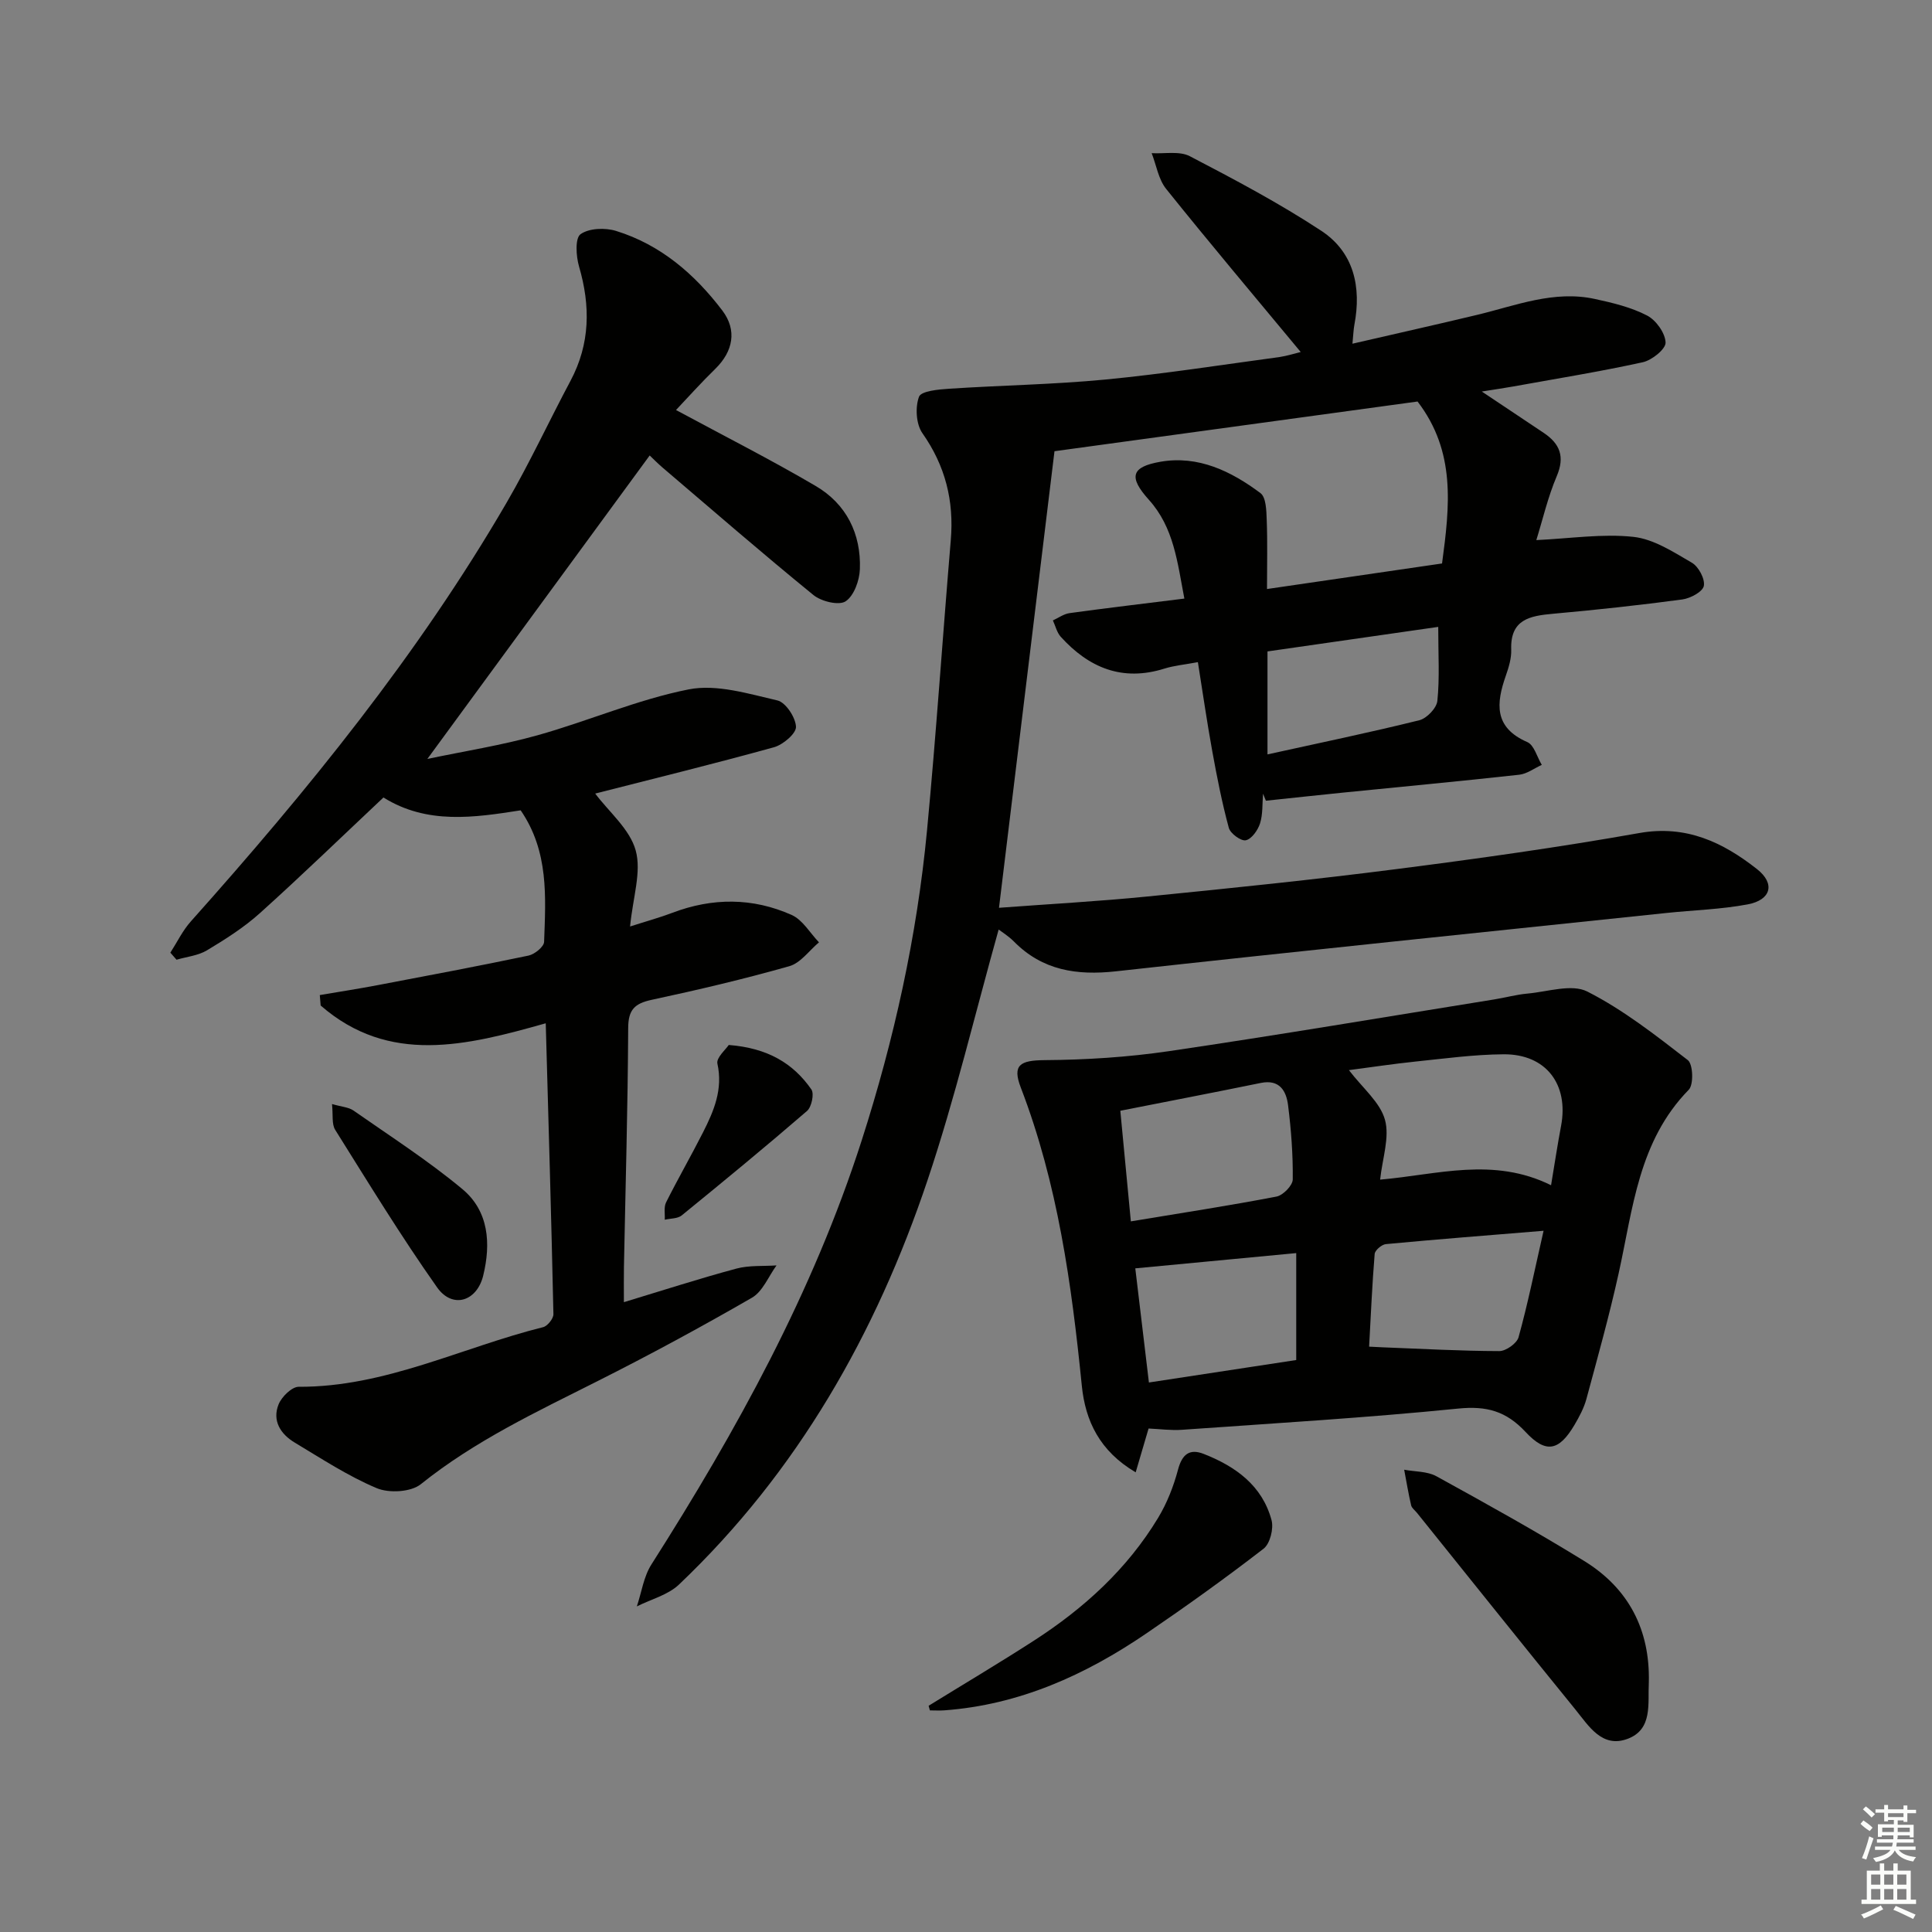
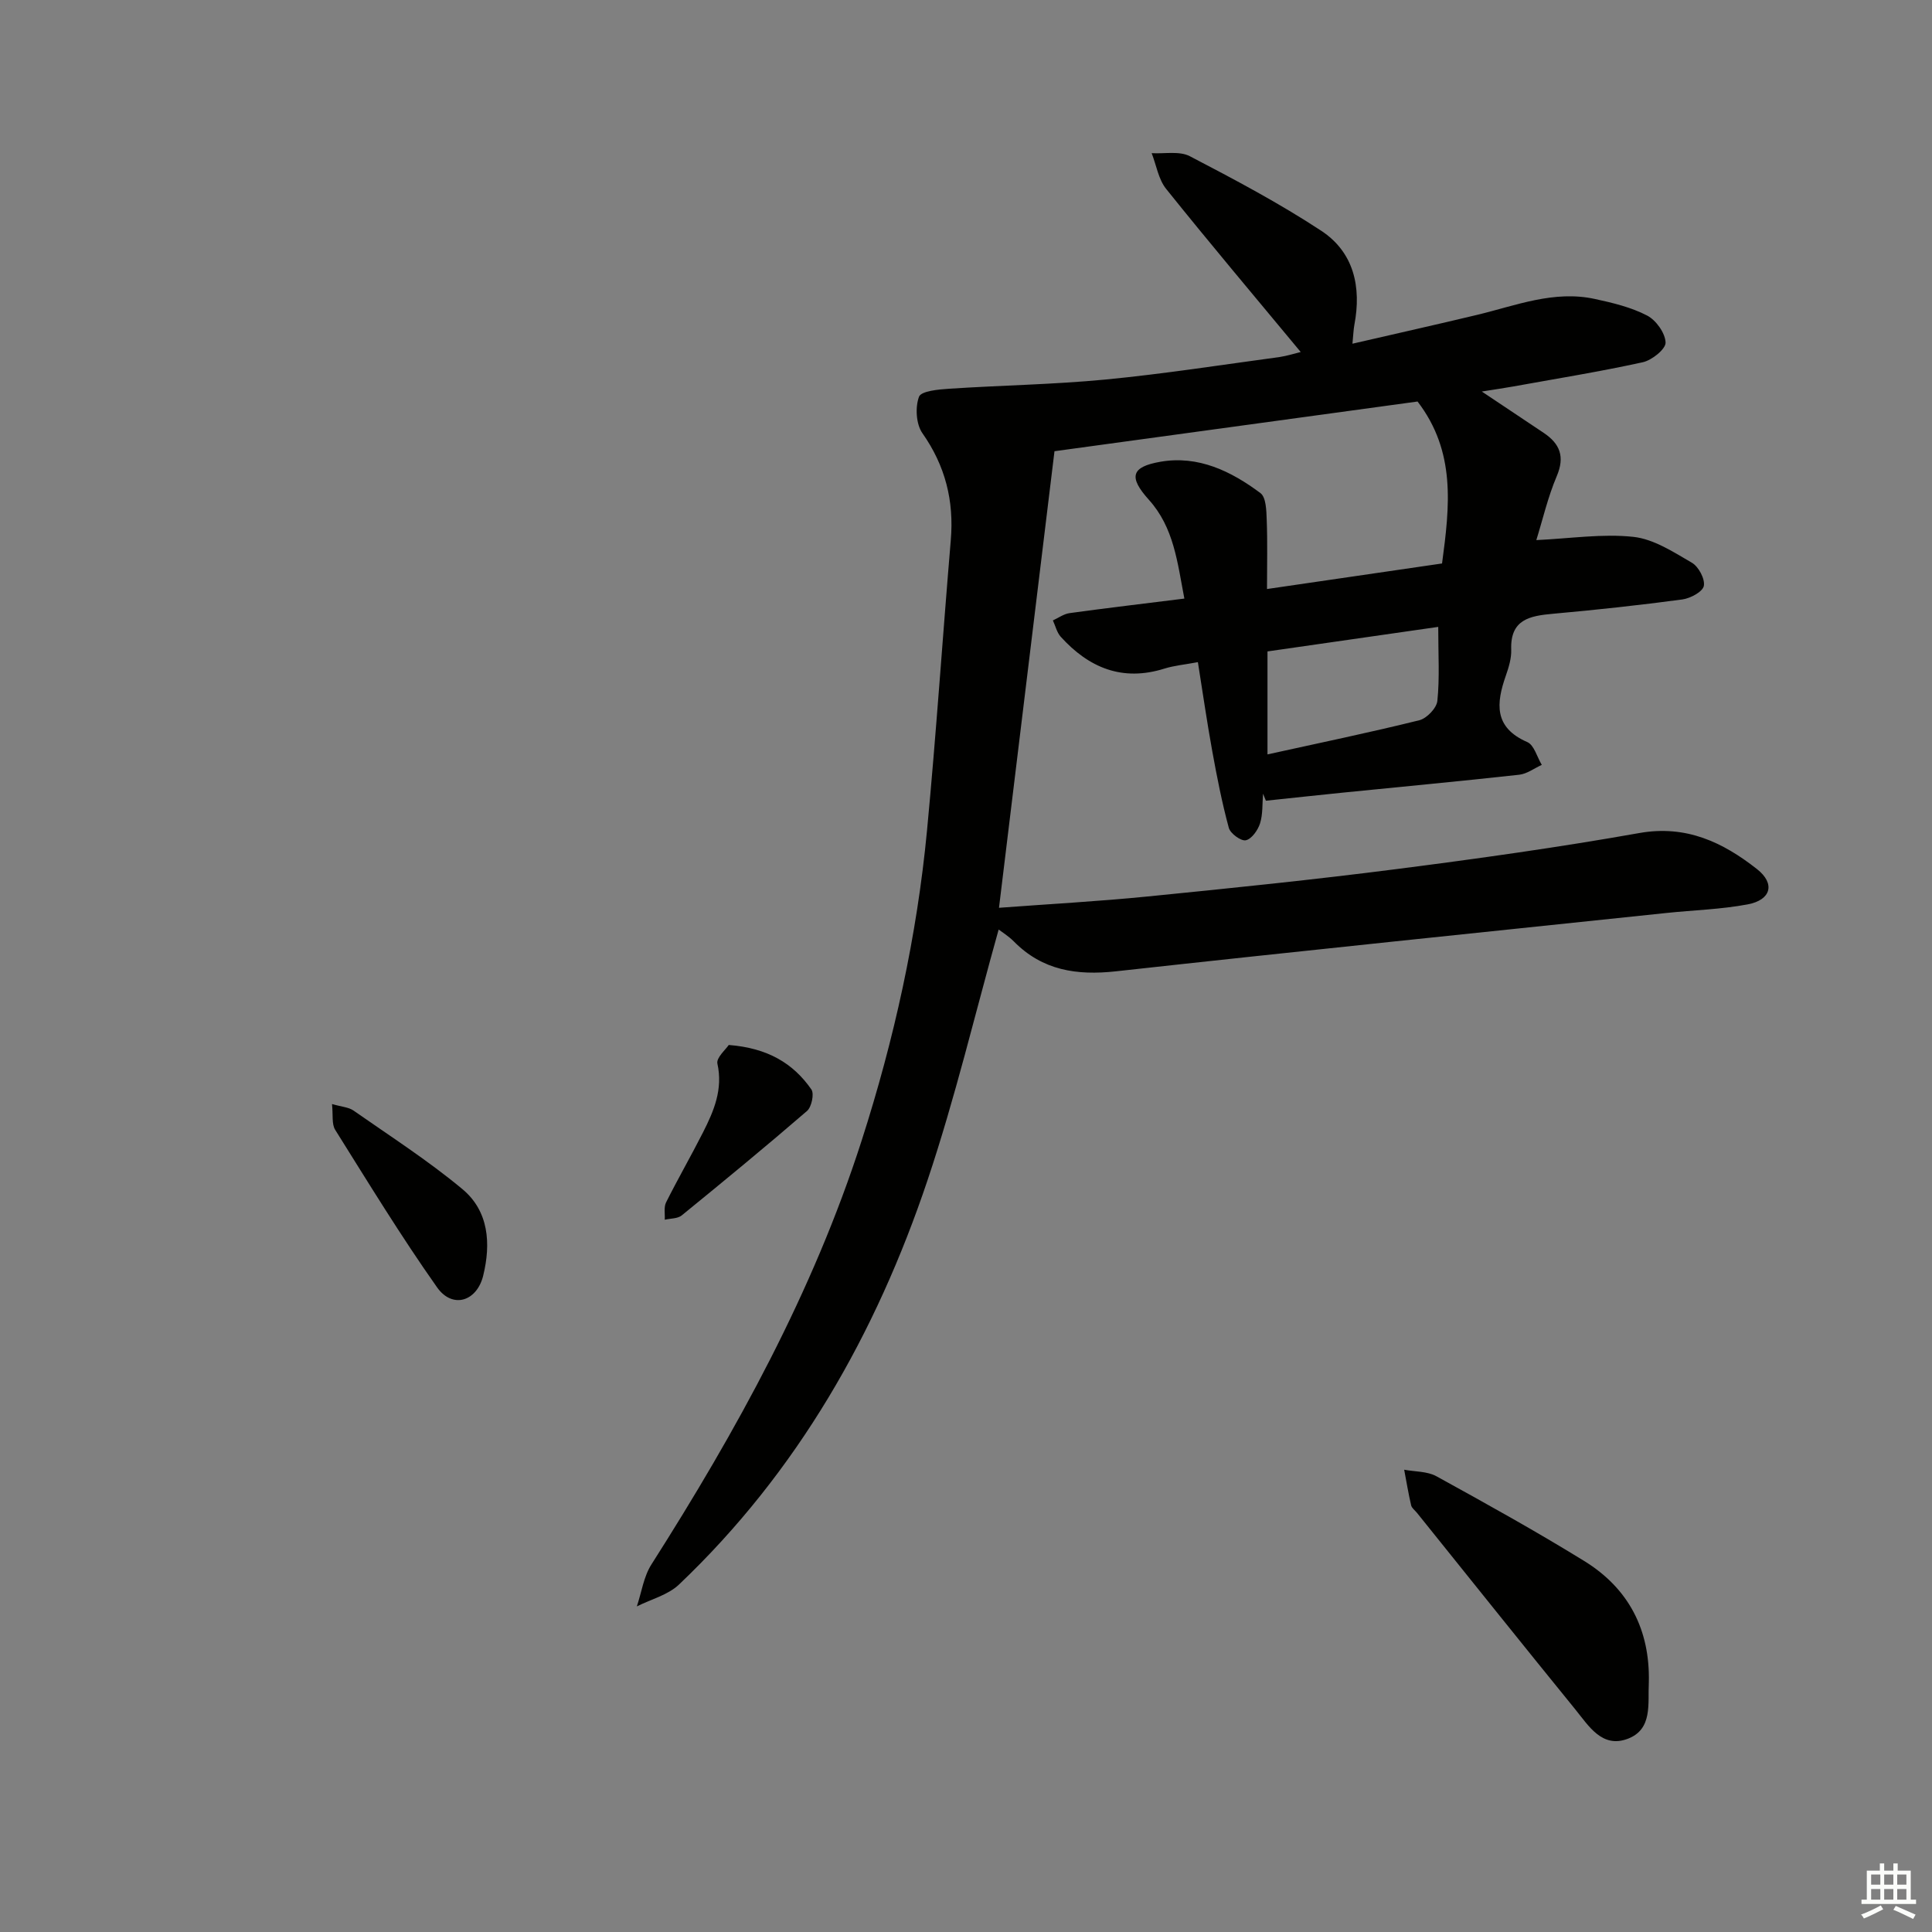
<svg xmlns="http://www.w3.org/2000/svg" enable-background="new 0 0 400 400" viewBox="0 0 400 400">
  <rect x="0" y="0" width="400" height="400" fill="#808080" stroke="none" />
  <g fill="#010100">
    <path d="m269.3 72.88c-9.51-11.46-18.83-22.51-27.87-33.78-1.59-1.99-2.02-4.9-2.99-7.39 2.66.16 5.74-.49 7.9.63 9.25 4.82 18.51 9.72 27.21 15.44 6.75 4.44 8.35 11.62 6.86 19.46-.18.96-.21 1.95-.4 3.92 8.91-2.06 17.38-3.95 25.81-5.97 8.03-1.93 15.91-5.14 24.39-3.29 3.7.8 7.5 1.71 10.81 3.43 1.85.96 3.76 3.64 3.82 5.59.04 1.36-2.84 3.67-4.73 4.08-8.89 1.95-17.88 3.4-26.84 5.02-1.84.33-3.7.6-6.48 1.04 4.89 3.27 8.87 5.91 12.83 8.57 3.34 2.24 4.41 4.9 2.69 8.95-1.84 4.33-2.91 9-4.23 13.24 7.08-.33 13.67-1.36 20.08-.67 4.21.45 8.3 3.13 12.13 5.36 1.39.81 2.75 3.37 2.47 4.8-.24 1.21-2.78 2.57-4.45 2.8-8.89 1.19-17.81 2.16-26.74 2.96-4.82.43-8.91 1.15-8.69 7.44.06 1.77-.5 3.63-1.1 5.34-2.02 5.75-2.53 10.76 4.43 13.79 1.42.62 2.02 3.1 3 4.72-1.55.7-3.06 1.86-4.67 2.04-12.21 1.35-24.45 2.49-36.67 3.72-5.26.53-10.52 1.11-15.78 1.66-.2-.48-.4-.97-.59-1.45-.17 2.06-.02 4.22-.62 6.14-.45 1.41-1.74 3.24-2.95 3.5-1 .21-3.21-1.41-3.52-2.58-1.42-5.25-2.47-10.6-3.44-15.96-1.09-5.99-1.95-12.01-2.96-18.34-2.78.52-4.93.71-6.94 1.34-8.7 2.73-15.64-.17-21.46-6.6-.8-.89-1.09-2.24-1.62-3.38 1.15-.52 2.26-1.35 3.46-1.51 7.71-1.06 15.44-1.97 23.76-3.01-1.45-7.52-2.15-14.69-7.36-20.47-4.21-4.68-3.69-6.8 2.41-7.86 7.81-1.36 14.63 1.95 20.7 6.49 1.18.88 1.23 3.63 1.3 5.54.18 4.62.06 9.26.06 14.32 12.31-1.8 24.36-3.56 36.24-5.29 1.6-11.91 2.89-23.14-5.07-33.53-24.84 3.4-50.29 6.88-75.17 10.29-3.82 31.41-7.62 62.71-11.49 94.53 10.38-.78 20.63-1.33 30.83-2.35 17.19-1.71 34.38-3.47 51.51-5.67 16.79-2.15 33.57-4.5 50.24-7.46 9.72-1.72 17.31 1.93 24.36 7.47 3.83 3.01 2.91 6.39-1.92 7.3-5.52 1.04-11.2 1.19-16.81 1.78-38 3.99-76.01 7.89-113.99 12.08-8.11.89-15.21-.17-21.13-6.17-1.13-1.14-2.54-2-3.16-2.48-4.85 17.29-9 34.85-14.72 51.89-10.67 31.78-26.93 60.39-51.46 83.72-2.28 2.17-5.79 3.05-8.73 4.53.98-2.91 1.41-6.16 3.01-8.67 17.64-27.72 33.44-56.35 43.54-87.79 6.72-20.92 11.45-42.31 13.53-64.2 1.9-20.01 3.23-40.07 4.92-60.1.69-8.14-1.13-15.39-5.88-22.15-1.31-1.87-1.51-5.36-.7-7.54.45-1.19 4.06-1.52 6.28-1.66 10.77-.71 21.58-.87 32.31-1.9 12.06-1.16 24.05-3.04 36.06-4.66 1.59-.24 3.15-.75 4.38-1.04zm28.47 56.91c-11.95 1.72-23.89 3.43-35.35 5.08v21.32c10.84-2.39 21.18-4.53 31.43-7.07 1.54-.38 3.59-2.51 3.74-4.01.49-4.72.18-9.53.18-15.32z" />
-     <path d="m139.96 84.89c10.12 5.46 19.7 10.31 28.94 15.74 6.33 3.72 9.39 9.88 9.13 17.2-.08 2.35-1.22 5.52-2.96 6.67-1.39.91-5.01.03-6.64-1.29-10.57-8.61-20.87-17.55-31.25-26.4-1-.85-1.92-1.8-2.67-2.51-15.23 20.79-30.4 41.49-46.03 62.83 7.65-1.61 15.33-2.81 22.77-4.89 10.52-2.94 20.69-7.4 31.34-9.51 5.78-1.14 12.34.9 18.37 2.29 1.71.4 3.76 3.51 3.84 5.45.06 1.39-2.68 3.72-4.56 4.24-12.46 3.45-25.03 6.53-37.01 9.59 2.86 3.81 7.16 7.36 8.38 11.76 1.24 4.45-.58 9.74-1.16 15.76 3.32-1.07 6.08-1.82 8.74-2.83 8.32-3.16 16.67-3.16 24.73.45 2.27 1.02 3.78 3.72 5.64 5.66-2.03 1.7-3.81 4.28-6.14 4.94-9.4 2.67-18.93 4.91-28.49 6.96-3.52.76-4.86 2.03-4.87 5.86-.08 16.47-.56 32.94-.88 49.41-.04 2.15-.01 4.3-.01 7.33 8.13-2.46 15.66-4.9 23.29-6.95 2.64-.71 5.53-.47 8.31-.66-1.67 2.28-2.85 5.4-5.09 6.69-10.5 6.06-21.18 11.84-32.01 17.29-12.63 6.36-25.39 12.36-36.55 21.32-2.04 1.64-6.57 1.89-9.12.82-5.93-2.49-11.41-6.1-16.97-9.43-2.94-1.76-4.73-4.54-3.34-7.95.64-1.56 2.73-3.61 4.15-3.61 17.92.08 33.78-8.16 50.62-12.35.9-.23 2.14-1.78 2.12-2.69-.43-19.93-1.02-39.85-1.59-60.22-16.46 4.65-32.43 8.65-46.6-3.68-.06-.72-.12-1.44-.18-2.16 4-.68 8.01-1.3 12-2.06 10.42-1.98 20.85-3.94 31.23-6.12 1.26-.27 3.18-1.83 3.21-2.84.33-9.28 1.01-18.69-4.85-27.23-9.6 1.5-19.37 2.99-28.41-2.66-8.58 8.07-16.92 16.15-25.55 23.92-3.31 2.98-7.15 5.42-10.98 7.72-1.83 1.1-4.19 1.33-6.31 1.95-.43-.49-.85-.98-1.28-1.46 1.4-2.17 2.54-4.57 4.24-6.47 24.2-27.11 47.08-55.22 65.4-86.74 4.76-8.19 8.75-16.82 13.21-25.19 4.08-7.67 4.15-15.5 1.76-23.68-.62-2.13-.84-5.85.31-6.67 1.76-1.26 5.09-1.38 7.36-.68 9.21 2.85 16.27 8.93 22 16.48 3.09 4.08 2.23 8.45-1.42 12.04-2.95 2.87-5.7 5.95-8.17 8.56z" />
-     <path d="m237.8 295.76c-.91 3.09-1.68 5.71-2.67 9.07-7.46-4.39-10.42-10.66-11.15-17.91-2.11-21.03-4.99-41.86-12.64-61.76-1.8-4.69-.12-5.63 4.92-5.67 8.6-.06 17.26-.61 25.77-1.86 22.48-3.31 44.9-7.1 67.34-10.71 2.3-.37 4.56-1 6.87-1.21 4.17-.37 9.16-2.06 12.4-.42 7.44 3.78 14.16 9.06 20.81 14.2 1.08.84 1.23 5.06.19 6.13-10.42 10.64-11.55 24.63-14.52 38.03-1.93 8.73-4.34 17.35-6.67 25.99-.51 1.88-1.48 3.69-2.48 5.39-3.16 5.33-5.86 6.01-10.11 1.45-4.02-4.32-8.06-5.44-13.95-4.85-19.01 1.91-38.09 3.04-57.15 4.39-2.31.17-4.63-.16-6.96-.26zm83.33-50.37c.75-4.51 1.34-8.41 2.07-12.27 1.63-8.62-3.12-14.9-11.88-14.84-6.11.04-12.22.88-18.31 1.51-4.61.48-9.21 1.18-13.73 1.77 2.87 3.75 6.45 6.65 7.46 10.27 1.01 3.64-.53 7.99-1 12.4 11.89-1.03 23.41-4.76 35.39 1.16zm-87 7.48c10.59-1.75 20.4-3.26 30.15-5.13 1.36-.26 3.35-2.3 3.37-3.54.06-5.13-.33-10.29-.97-15.38-.37-2.95-1.75-5.4-5.64-4.61-9.54 1.95-19.09 3.79-29.09 5.76.75 7.87 1.44 15.07 2.18 22.9zm3.74 33.36c10.41-1.59 20.51-3.13 30.5-4.65 0-7.59 0-14.8 0-22.14-11.37 1.08-22.18 2.1-33.32 3.16.87 7.3 1.79 14.99 2.82 23.63zm81.71-31.41c-11.61.95-22.13 1.77-32.64 2.76-.87.08-2.26 1.27-2.33 2.03-.52 6.34-.79 12.7-1.15 19.2 1.26.06 2.07.11 2.88.14 8.03.31 16.05.76 24.08.78 1.37 0 3.63-1.6 3.98-2.87 1.92-6.93 3.35-14 5.18-22.04z" />
    <path d="m341.37 348.35c-.23 4.34.85 9.68-4.37 11.65-5.3 2-8.07-2.66-10.83-6.06-11-13.52-21.88-27.14-32.8-40.72-.42-.52-1.07-.98-1.21-1.56-.57-2.44-.97-4.91-1.44-7.37 2.24.42 4.77.31 6.67 1.35 10.31 5.67 20.6 11.38 30.61 17.55 9.18 5.66 13.65 14.23 13.37 25.16z" />
-     <path d="m192.26 353.16c7.28-4.49 14.64-8.86 21.83-13.5 10.32-6.66 19.28-14.81 25.68-25.4 1.85-3.06 3.21-6.54 4.13-10 .84-3.16 2.38-4.39 5.3-3.25 6.59 2.58 12.13 6.54 14.06 13.72.47 1.75-.31 4.88-1.65 5.91-7.88 6.09-15.99 11.9-24.22 17.51-12.67 8.64-26.34 14.82-41.89 15.96-.98.07-1.98.01-2.97.01-.09-.31-.18-.64-.27-.96z" />
    <path d="m68.74 228.58c2.01.58 3.43.65 4.42 1.33 7.61 5.32 15.46 10.36 22.57 16.28 5.47 4.55 5.94 11.27 4.31 17.92-1.32 5.37-6.38 6.92-9.55 2.42-7.46-10.57-14.22-21.64-21.09-32.61-.75-1.19-.42-3.07-.66-5.34z" />
    <path d="m150.88 216.35c8.05.63 13.34 3.79 17.11 9.21.62.89.04 3.63-.9 4.45-8.52 7.36-17.22 14.52-25.95 21.63-.85.69-2.32.61-3.51.89.07-1.2-.22-2.59.27-3.58 2.44-4.88 5.17-9.61 7.64-14.48 2.26-4.45 4.17-8.93 2.99-14.26-.27-1.21 1.74-2.93 2.35-3.86z" />
  </g>
-   <path d="m385.2 377.6.6-.7c.6.4 1.3.9 1.9 1.5l-.6.7c-.8-.5-1.4-1-1.9-1.5zm.3 7.1c.6-1.4 1.1-2.9 1.5-4.5.3.1.6.3.9.4-.5 1.4-1 2.9-1.5 4.4zm.2-10.1.6-.6c.7.5 1.3 1.1 1.9 1.6l-.7.7c-.6-.6-1.2-1.2-1.8-1.7zm8.4-.8h.8v.9h1.8v.7h-1.8v1.8h-.8v-.3h-1.2v.9h3.3v2.6h-.8v-.4h-2.5c0 .3 0 .6-.1.8h3.4v.7h-3.5c0 .3-.1.6-.1.8h4v.7h-3.5c.7.9 1.9 1.3 3.6 1.5-.2.2-.4.5-.6.9-1.9-.3-3.2-1.1-3.8-2.3-.5 1.1-1.8 2-3.9 2.4-.2-.3-.4-.5-.6-.8 1.9-.4 3.1-.9 3.6-1.7h-3.2v-.7h3.5c.1-.2.1-.5.2-.8h-3.3v-.7h3.4c0-.2 0-.5 0-.8h-2.4v.3h-.8v-2.6h3.3v-.9h-1.2v.3h-.8v-1.8h-1.8v-.7h1.8v-.9h.8v.9h3.2zm-4.4 5.5h2.4c0-.3 0-.6 0-.9h-2.4zm1.2-3.1h3.2v-.8h-3.2zm4.4 2.2h-2.4v.9h2.5v-.9z" fill="#fbfcfa" />
  <path d="m389.2 385.8h.9v1.5h1.9v-1.5h.9v1.5h2.7v6h1.1v.9h-11.3v-.9h1.1v-6h2.7zm.2 8.7.5.8c-1.2.6-2.5 1.3-4 1.9-.2-.3-.3-.6-.6-.8 1.6-.6 3-1.3 4.1-1.9zm-2-4.3h1.9v-2.1h-1.9zm0 3.1h1.9v-2.2h-1.9zm2.7-3.1h1.9v-2.1h-1.9zm0 3.1h1.9v-2.2h-1.9zm2.4 1.3c1.4.6 2.7 1.2 4.1 1.8l-.5.9c-1.5-.7-2.8-1.4-4.1-1.9zm2.2-6.5h-1.9v2.1h1.9zm-1.9 5.2h1.9v-2.2h-1.9z" fill="#fbfcfa" />
</svg>